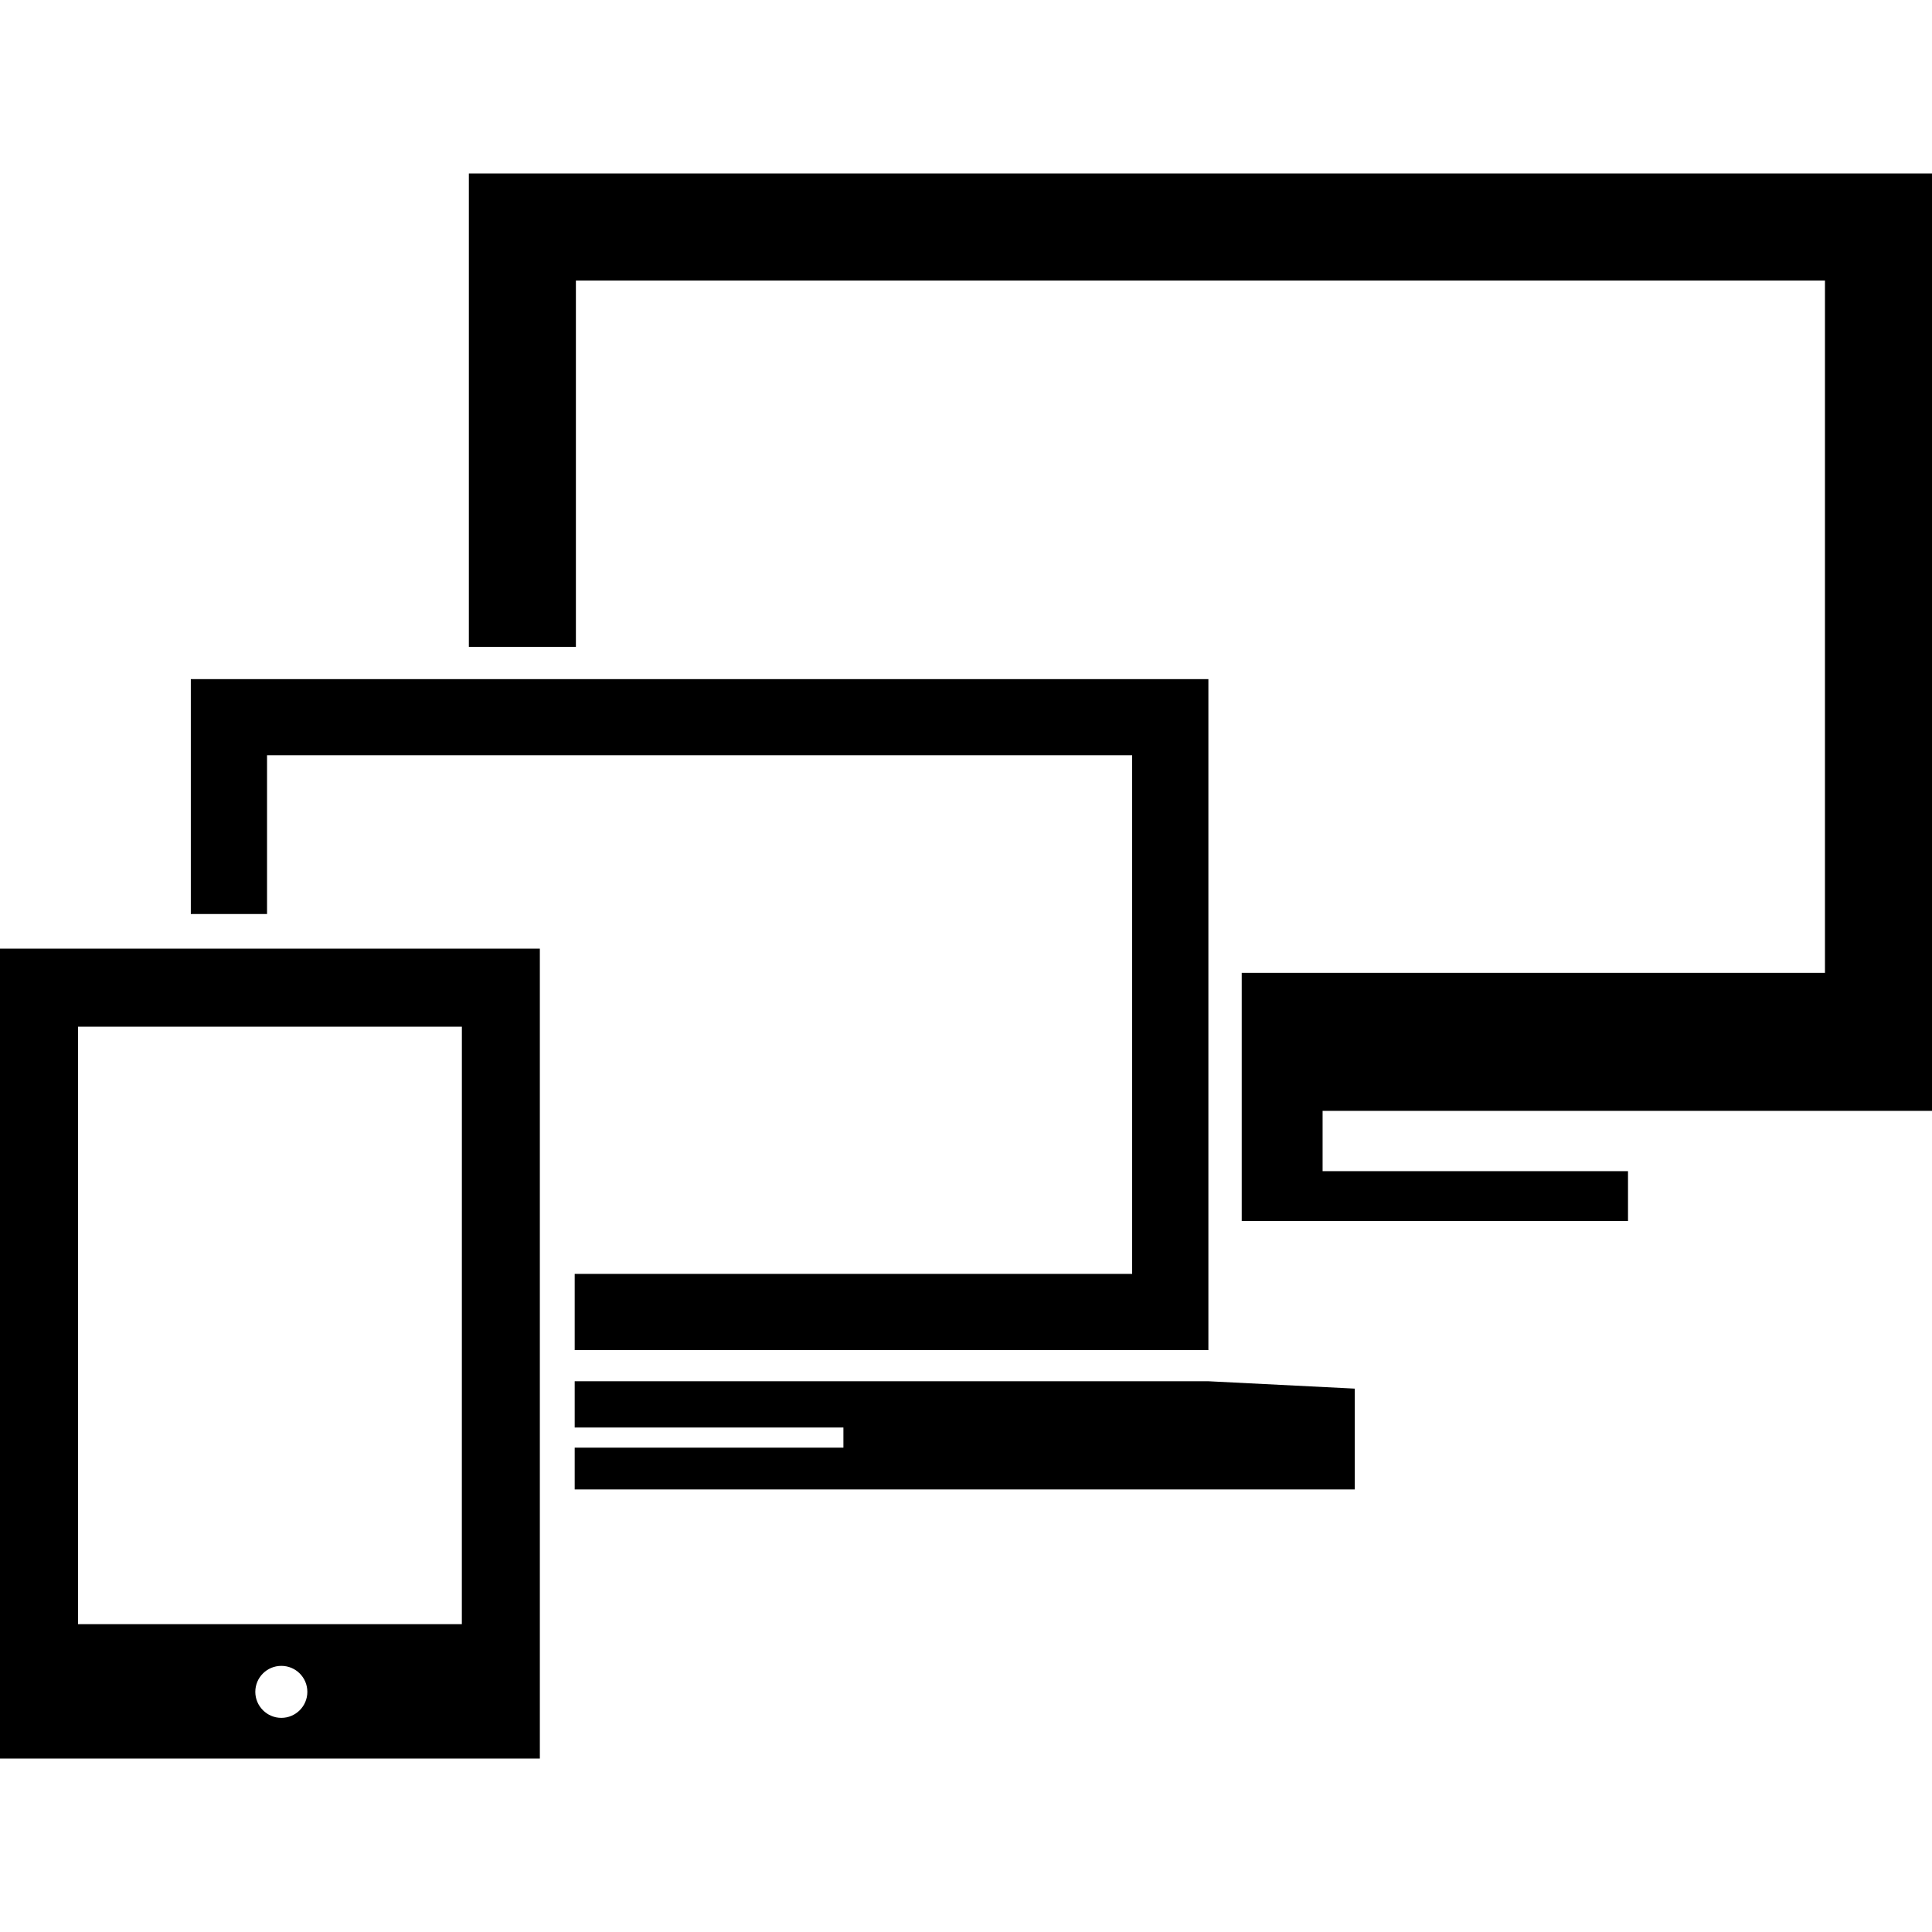
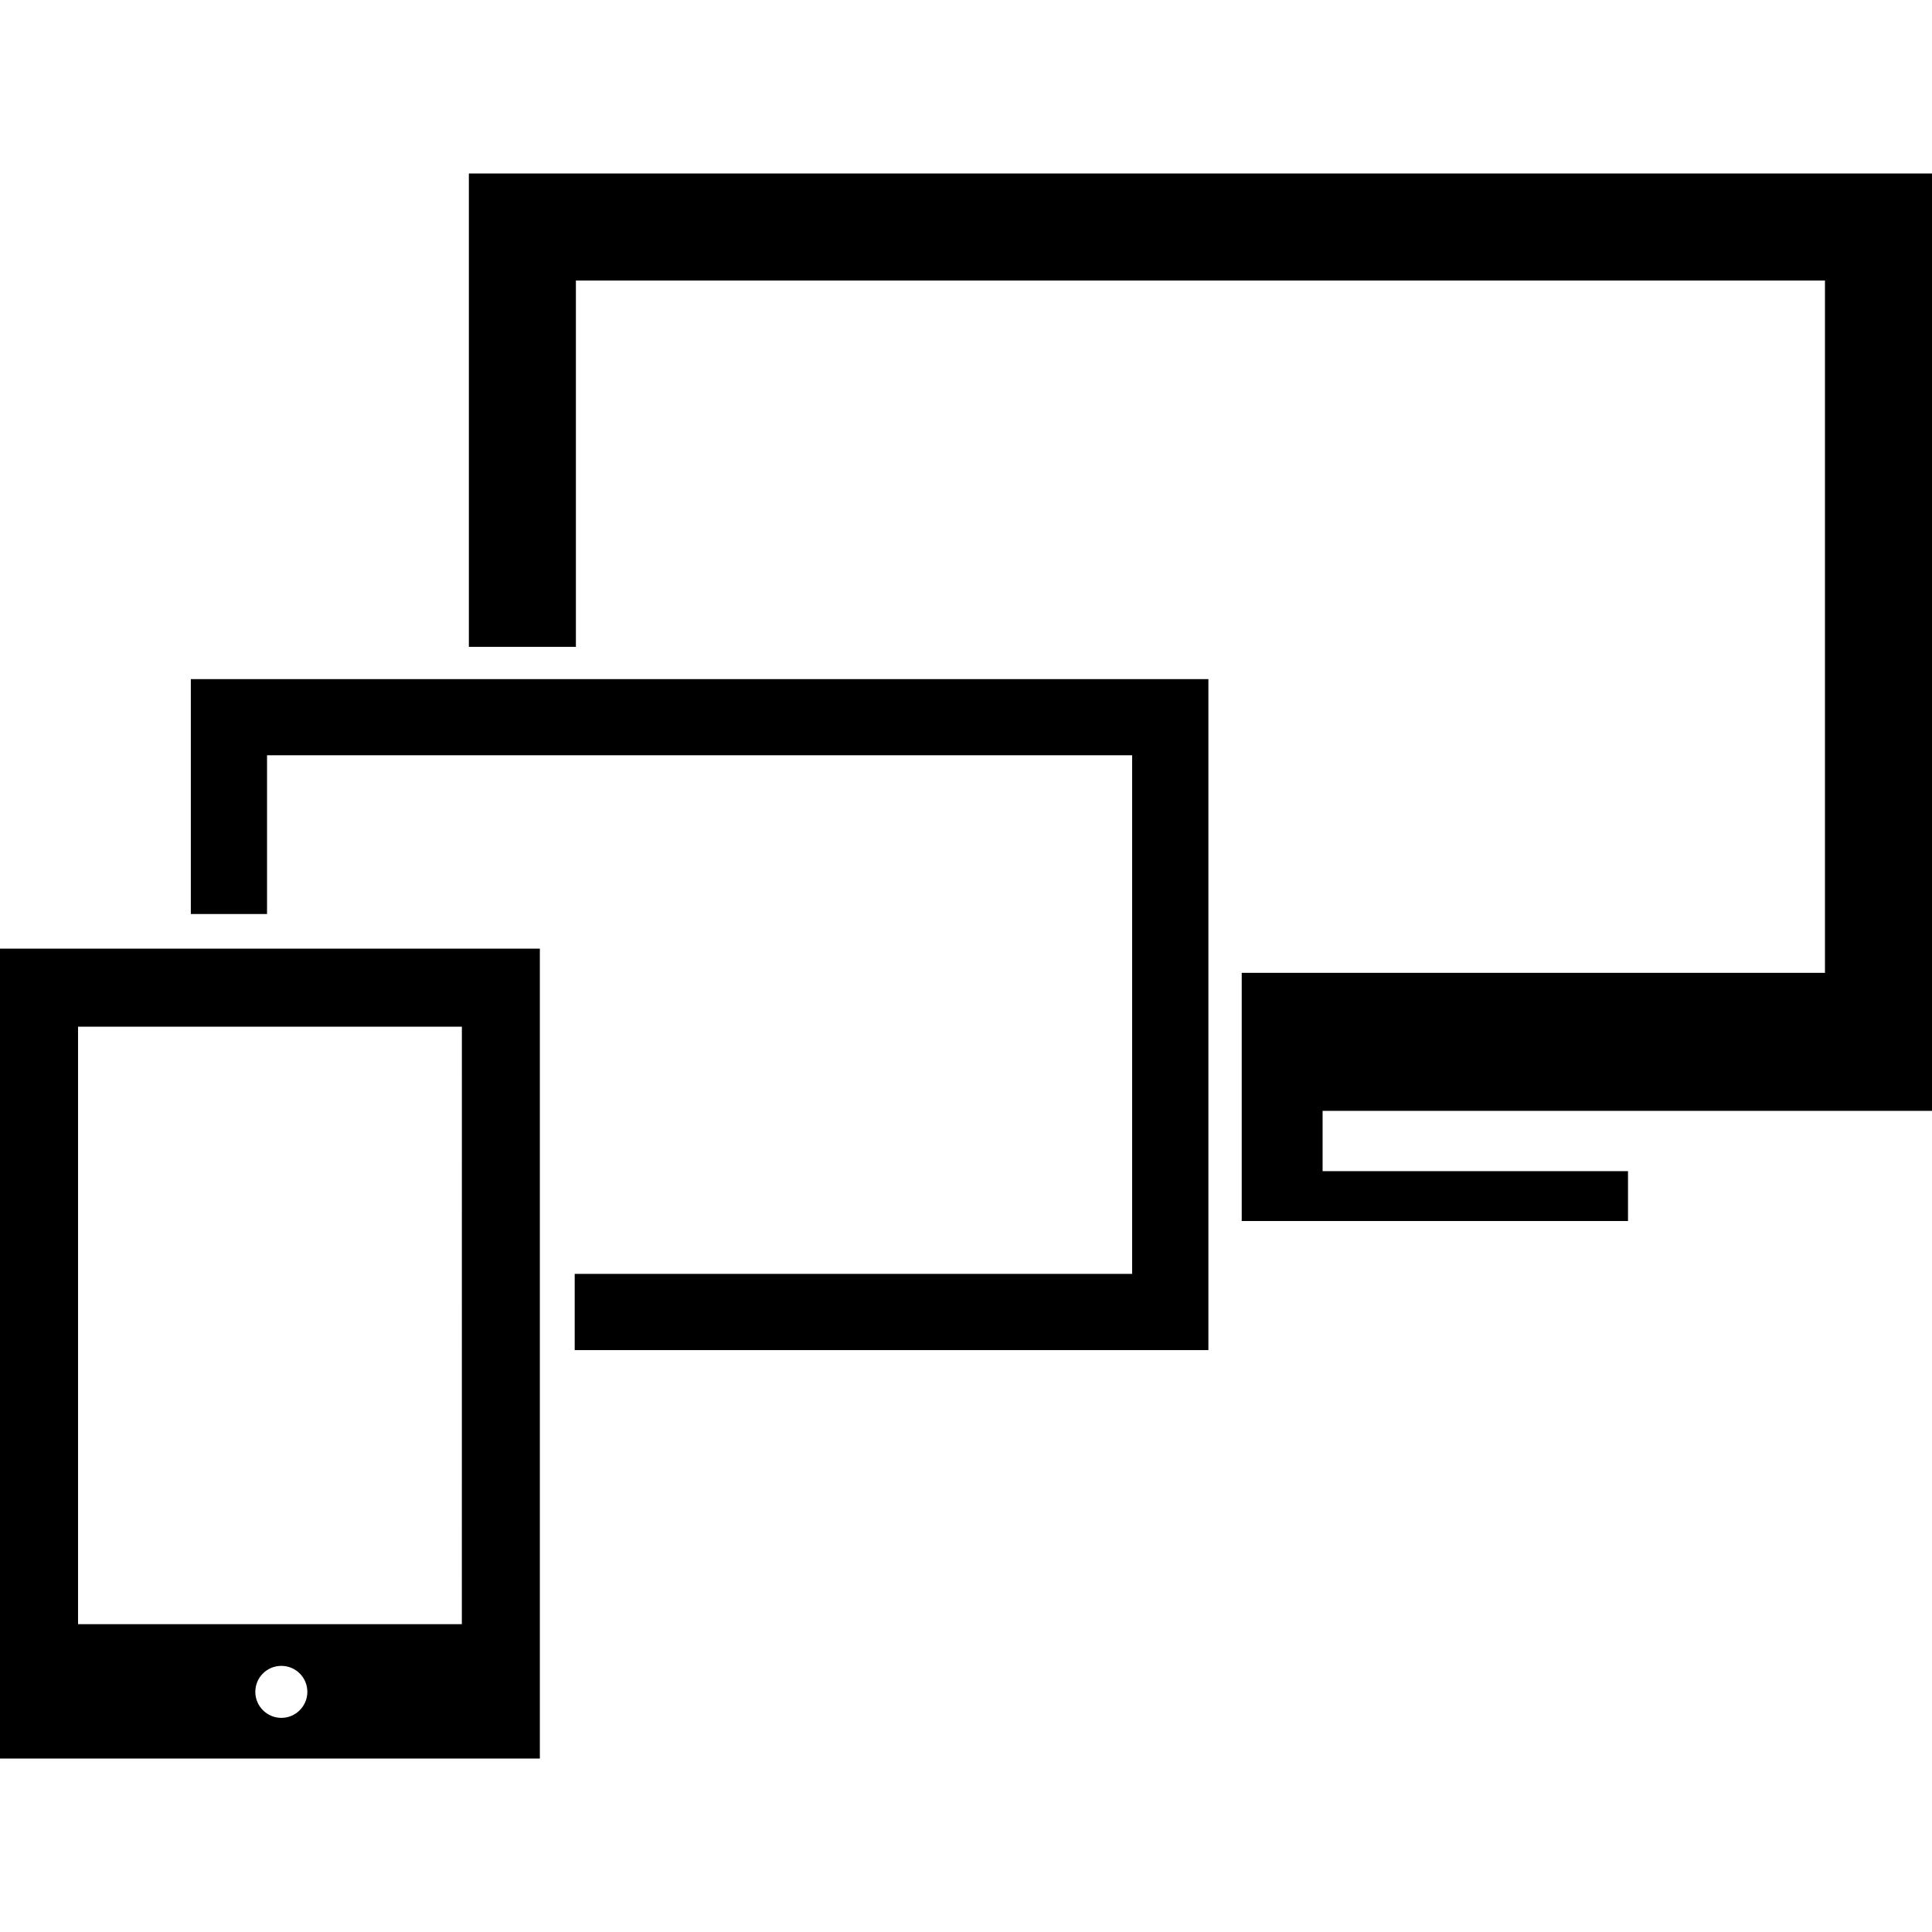
<svg xmlns="http://www.w3.org/2000/svg" fill="#000000" version="1.1" id="Capa_1" width="800px" height="800px" viewBox="0 0 48.446 48.445" xml:space="preserve">
  <g>
    <g id="Layer_28_32_">
      <g>
        <polygon points="48.446,27.855 48.446,4.35 11.757,4.35 11.757,16.22 14.441,16.22 14.441,7.034 45.762,7.034 45.762,24.394      31.137,24.394 31.137,30.617 40.823,30.617 40.823,29.367 33.165,29.367 33.165,27.855    " />
-         <polygon points="17.904,34.635 17.177,34.635 14.411,34.635 14.411,35.795 21.149,35.795 21.149,36.301 14.411,36.301      14.411,37.348 33.971,37.348 33.971,34.82 30.297,34.635    " />
        <path d="M0,44.096h13.537V23.787H0V44.096z M7.055,43.076c-0.361,0-0.653-0.295-0.653-0.652c0-0.361,0.292-0.652,0.653-0.652     c0.36,0,0.652,0.291,0.652,0.652C7.707,42.783,7.415,43.076,7.055,43.076z M1.957,25.744h9.625l-0.001,14.982H1.957V25.744z" />
        <polygon points="6.696,18.938 28.389,18.938 28.389,31.943 14.411,31.943 14.411,33.854 30.301,33.854 30.301,17.029      4.785,17.029 4.785,22.919 6.696,22.919    " />
      </g>
    </g>
  </g>
</svg>